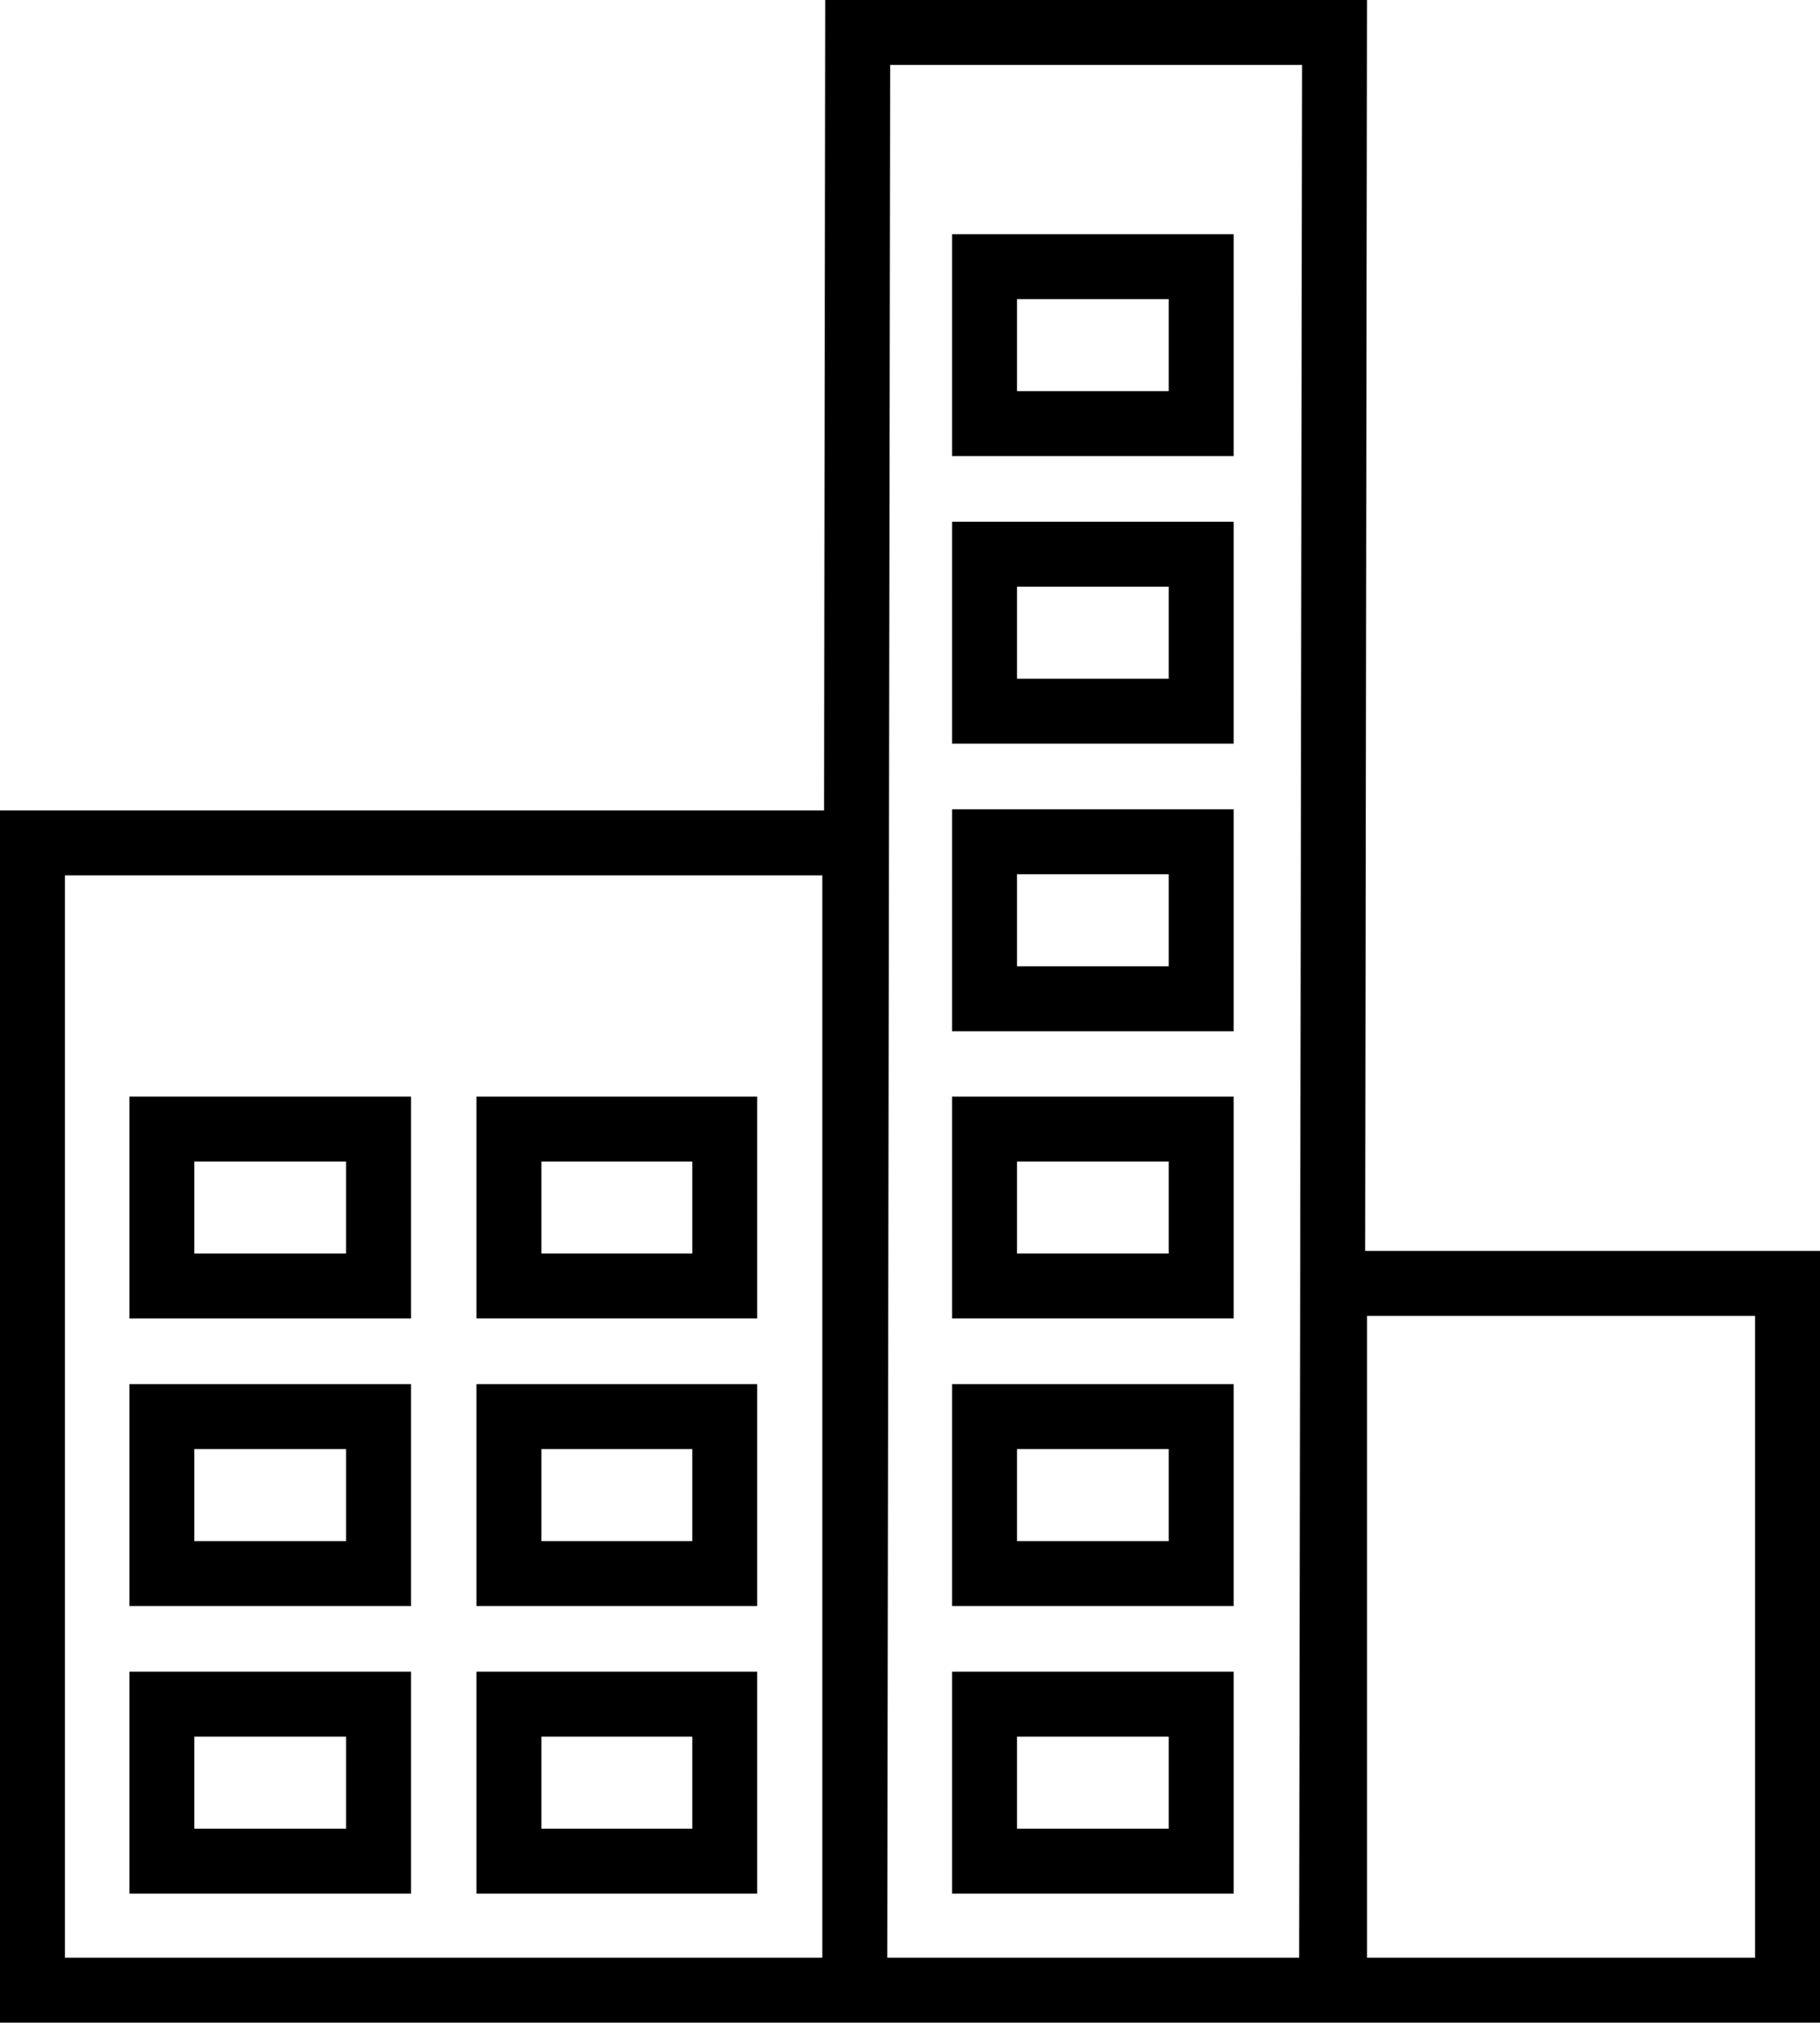
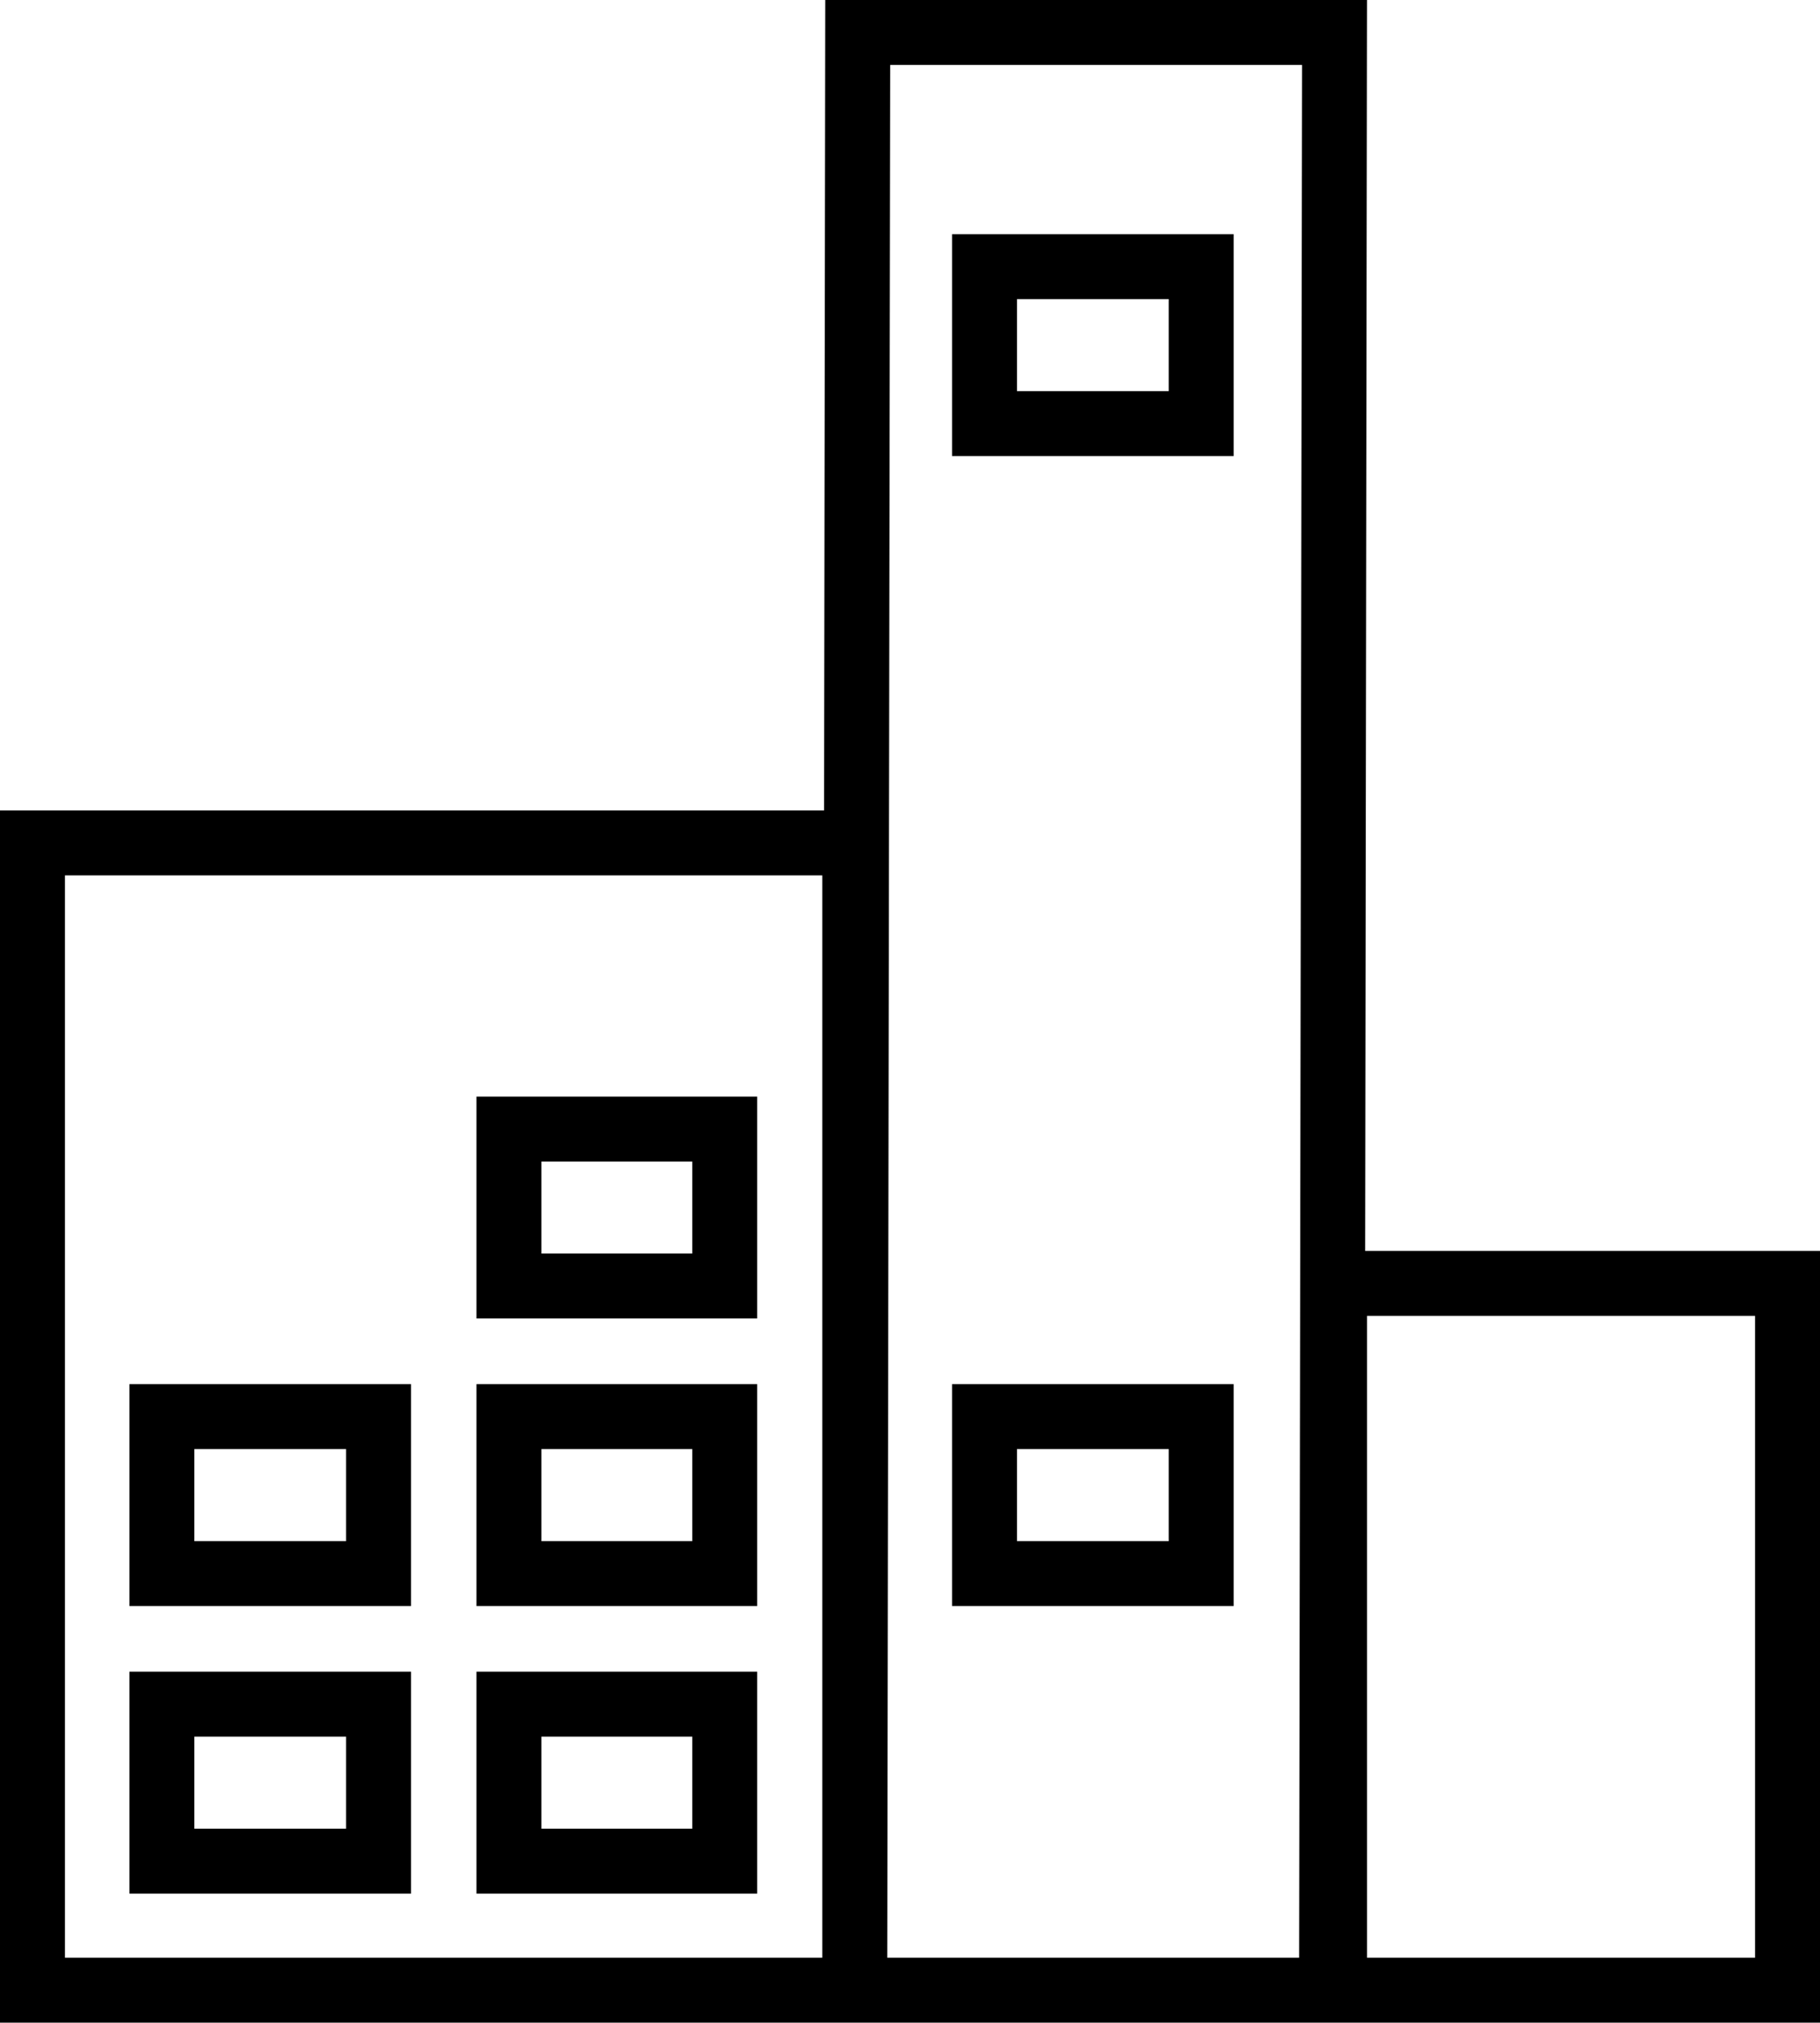
<svg xmlns="http://www.w3.org/2000/svg" id="Capa_1" data-name="Capa 1" viewBox="0 0 350.342 389.375">
  <title>rehsta_Icons_v02_</title>
  <path d="M262.788,240.811,263.141,0H158.86l-.229,156.016H0V389.375h350.342V240.811ZM12.5,376.875V168.516H158.289V376.875Zm237.571,0H170.789L171.36,12.5h79.282Zm87.771,0H263.141V253.311h74.7Z" />
-   <path d="M24.913,253.82H79.122V211.099H24.913Zm12.5-30.221H66.622V241.32H37.413Z" />
  <path d="M91.72,253.82h54.034V211.099H91.72Zm12.5-30.221h29.034V241.32H104.22Z" />
  <path d="M24.913,309.177H79.122V266.457H24.913Zm12.5-30.221H66.622v17.721H37.413Z" />
  <path d="M91.72,309.177h54.034V266.457H91.72Zm12.5-30.221h29.034v17.721H104.22Z" />
  <path d="M24.913,364.535H79.122V321.814H24.913Zm12.5-30.221H66.622v17.721H37.413Z" />
  <path d="M91.72,364.535h54.034V321.814H91.72Zm12.5-30.221h29.034v17.721H104.22Z" />
-   <path d="M183.263,253.82h54.209V211.099H183.263Zm12.5-30.221h29.209V241.32H195.763Z" />
  <path d="M183.263,309.177h54.209V266.457H183.263Zm12.5-30.221h29.209v17.721H195.763Z" />
-   <path d="M183.263,364.535h54.209V321.814H183.263Zm12.5-30.221h29.209v17.721H195.763Z" />
  <path d="M183.263,87.801h54.209V45.081H183.263Zm12.5-30.221h29.209V75.301H195.763Z" />
-   <path d="M183.263,143.159h54.209V100.438H183.263Zm12.5-30.221h29.209v17.721H195.763Z" />
-   <path d="M183.263,198.516h54.209V155.795H183.263Zm12.5-30.221h29.209v17.721H195.763Z" />
</svg>